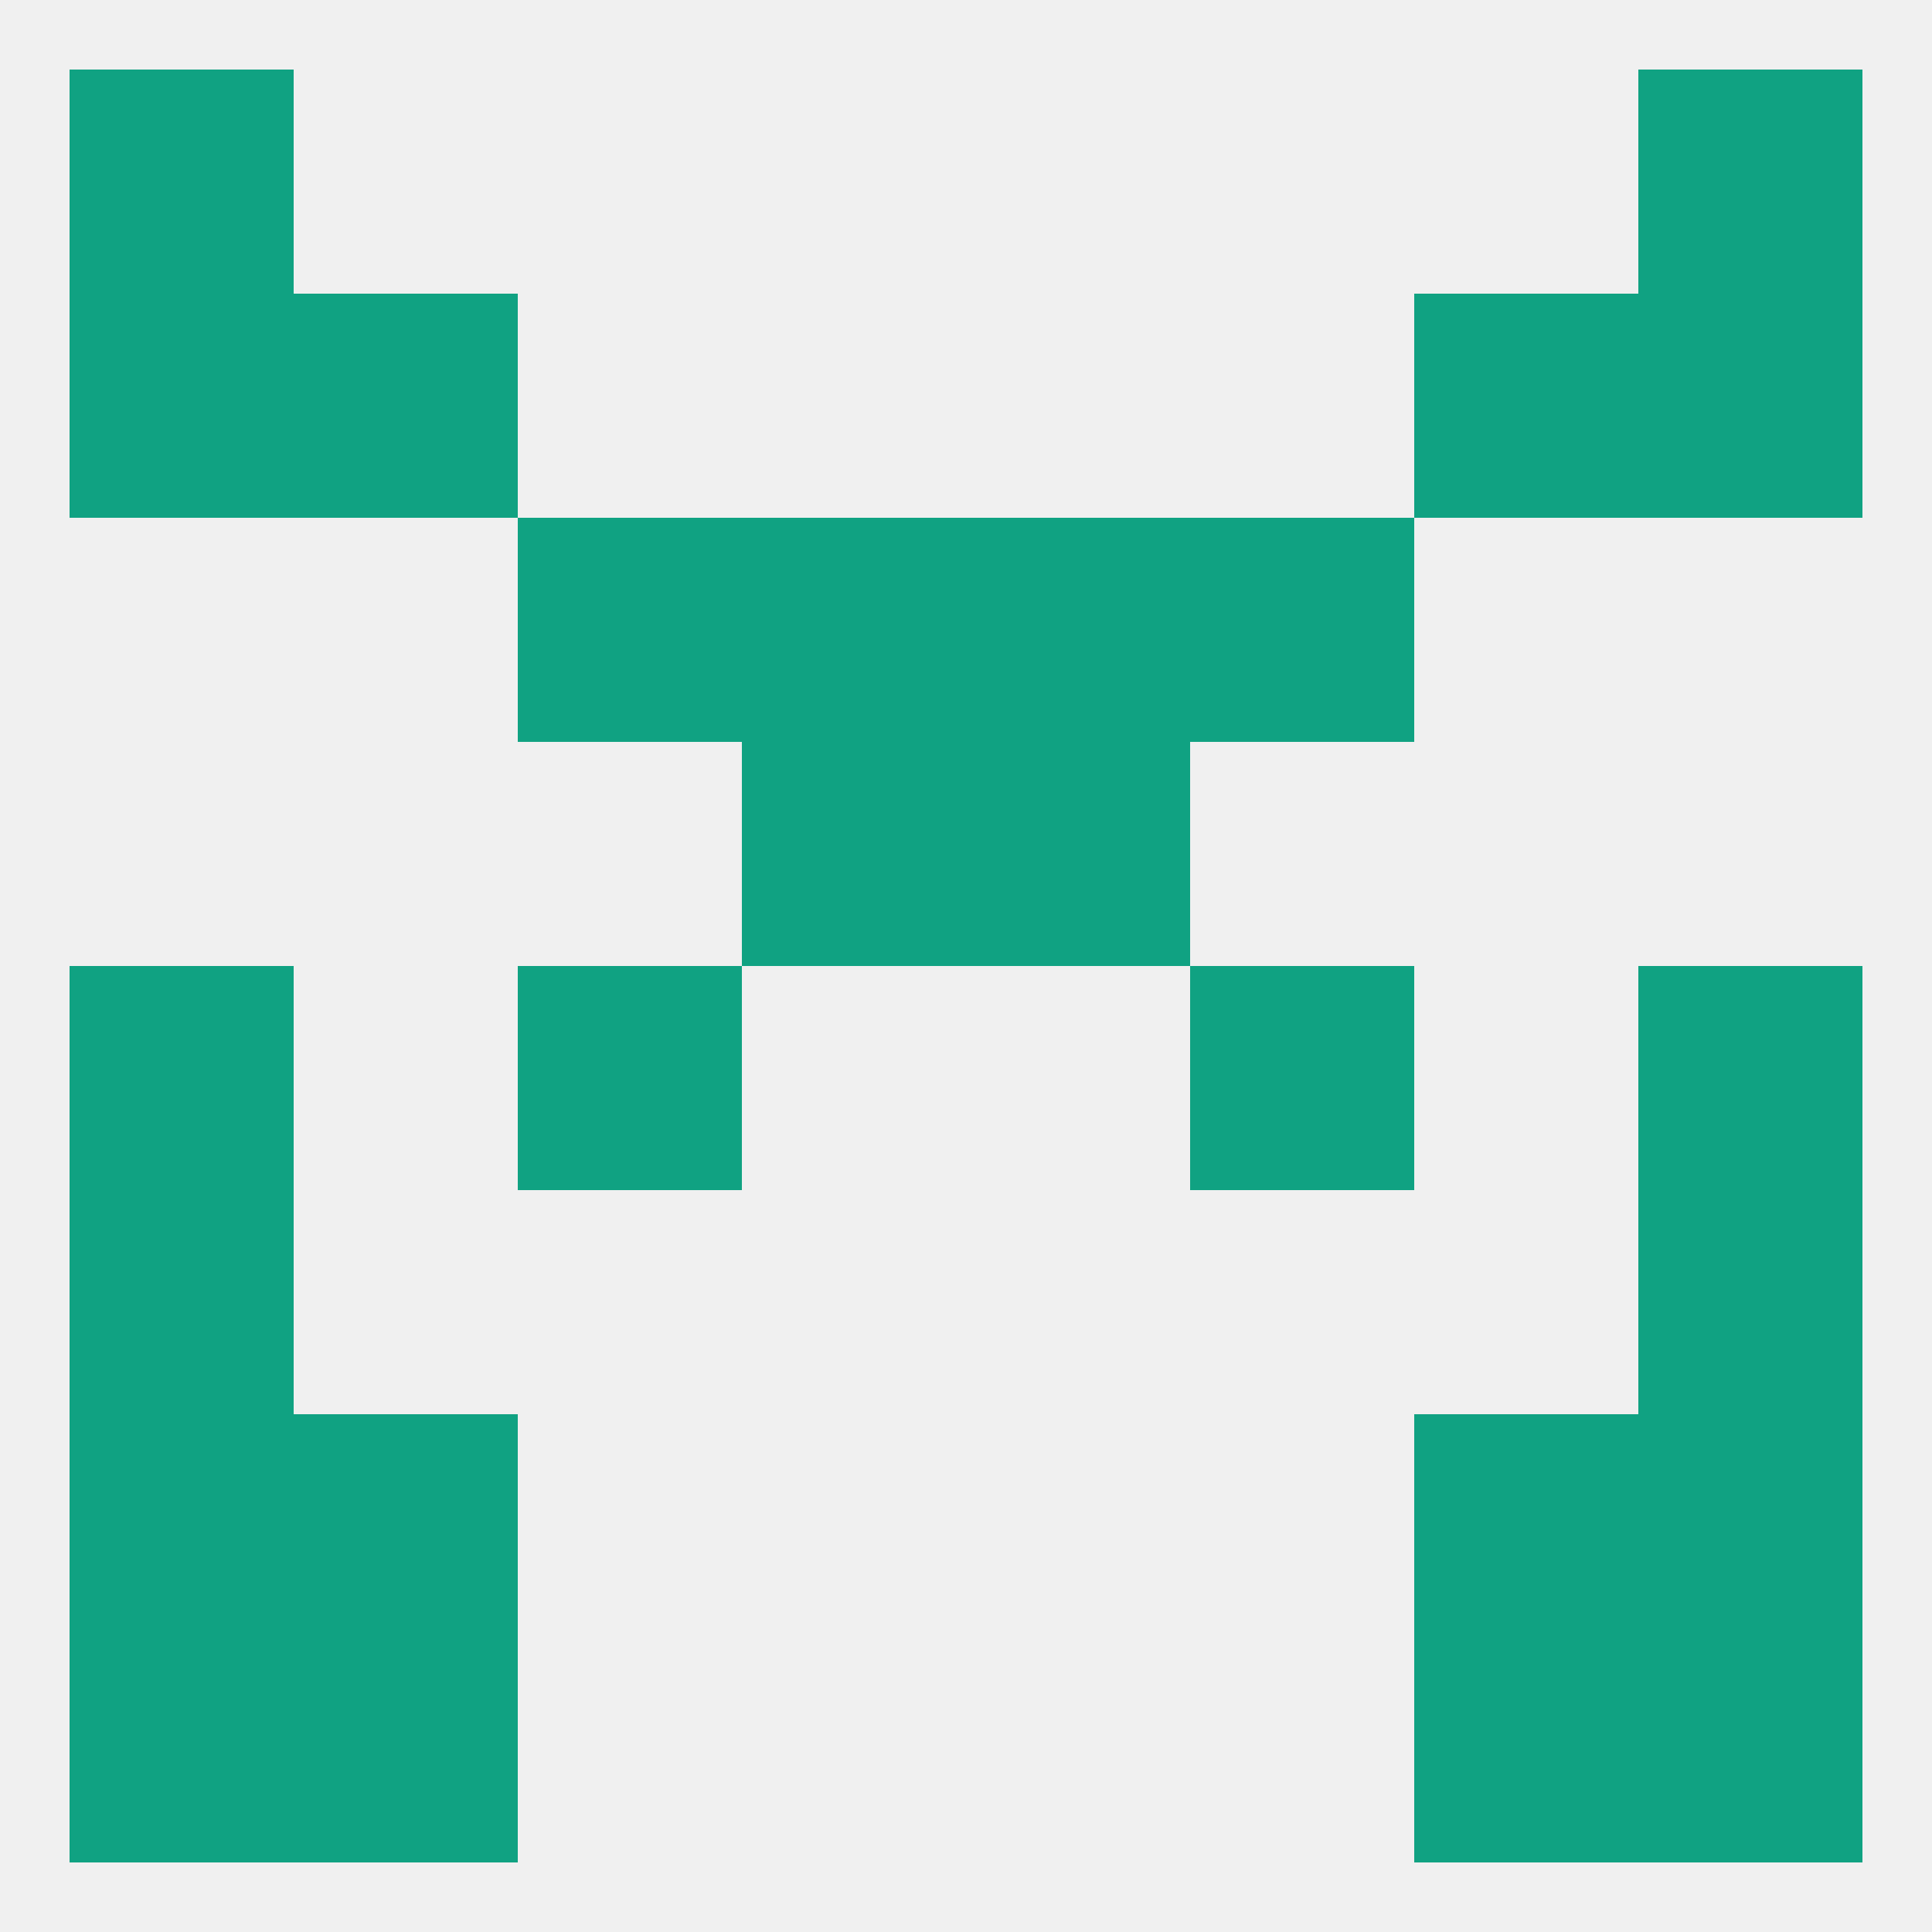
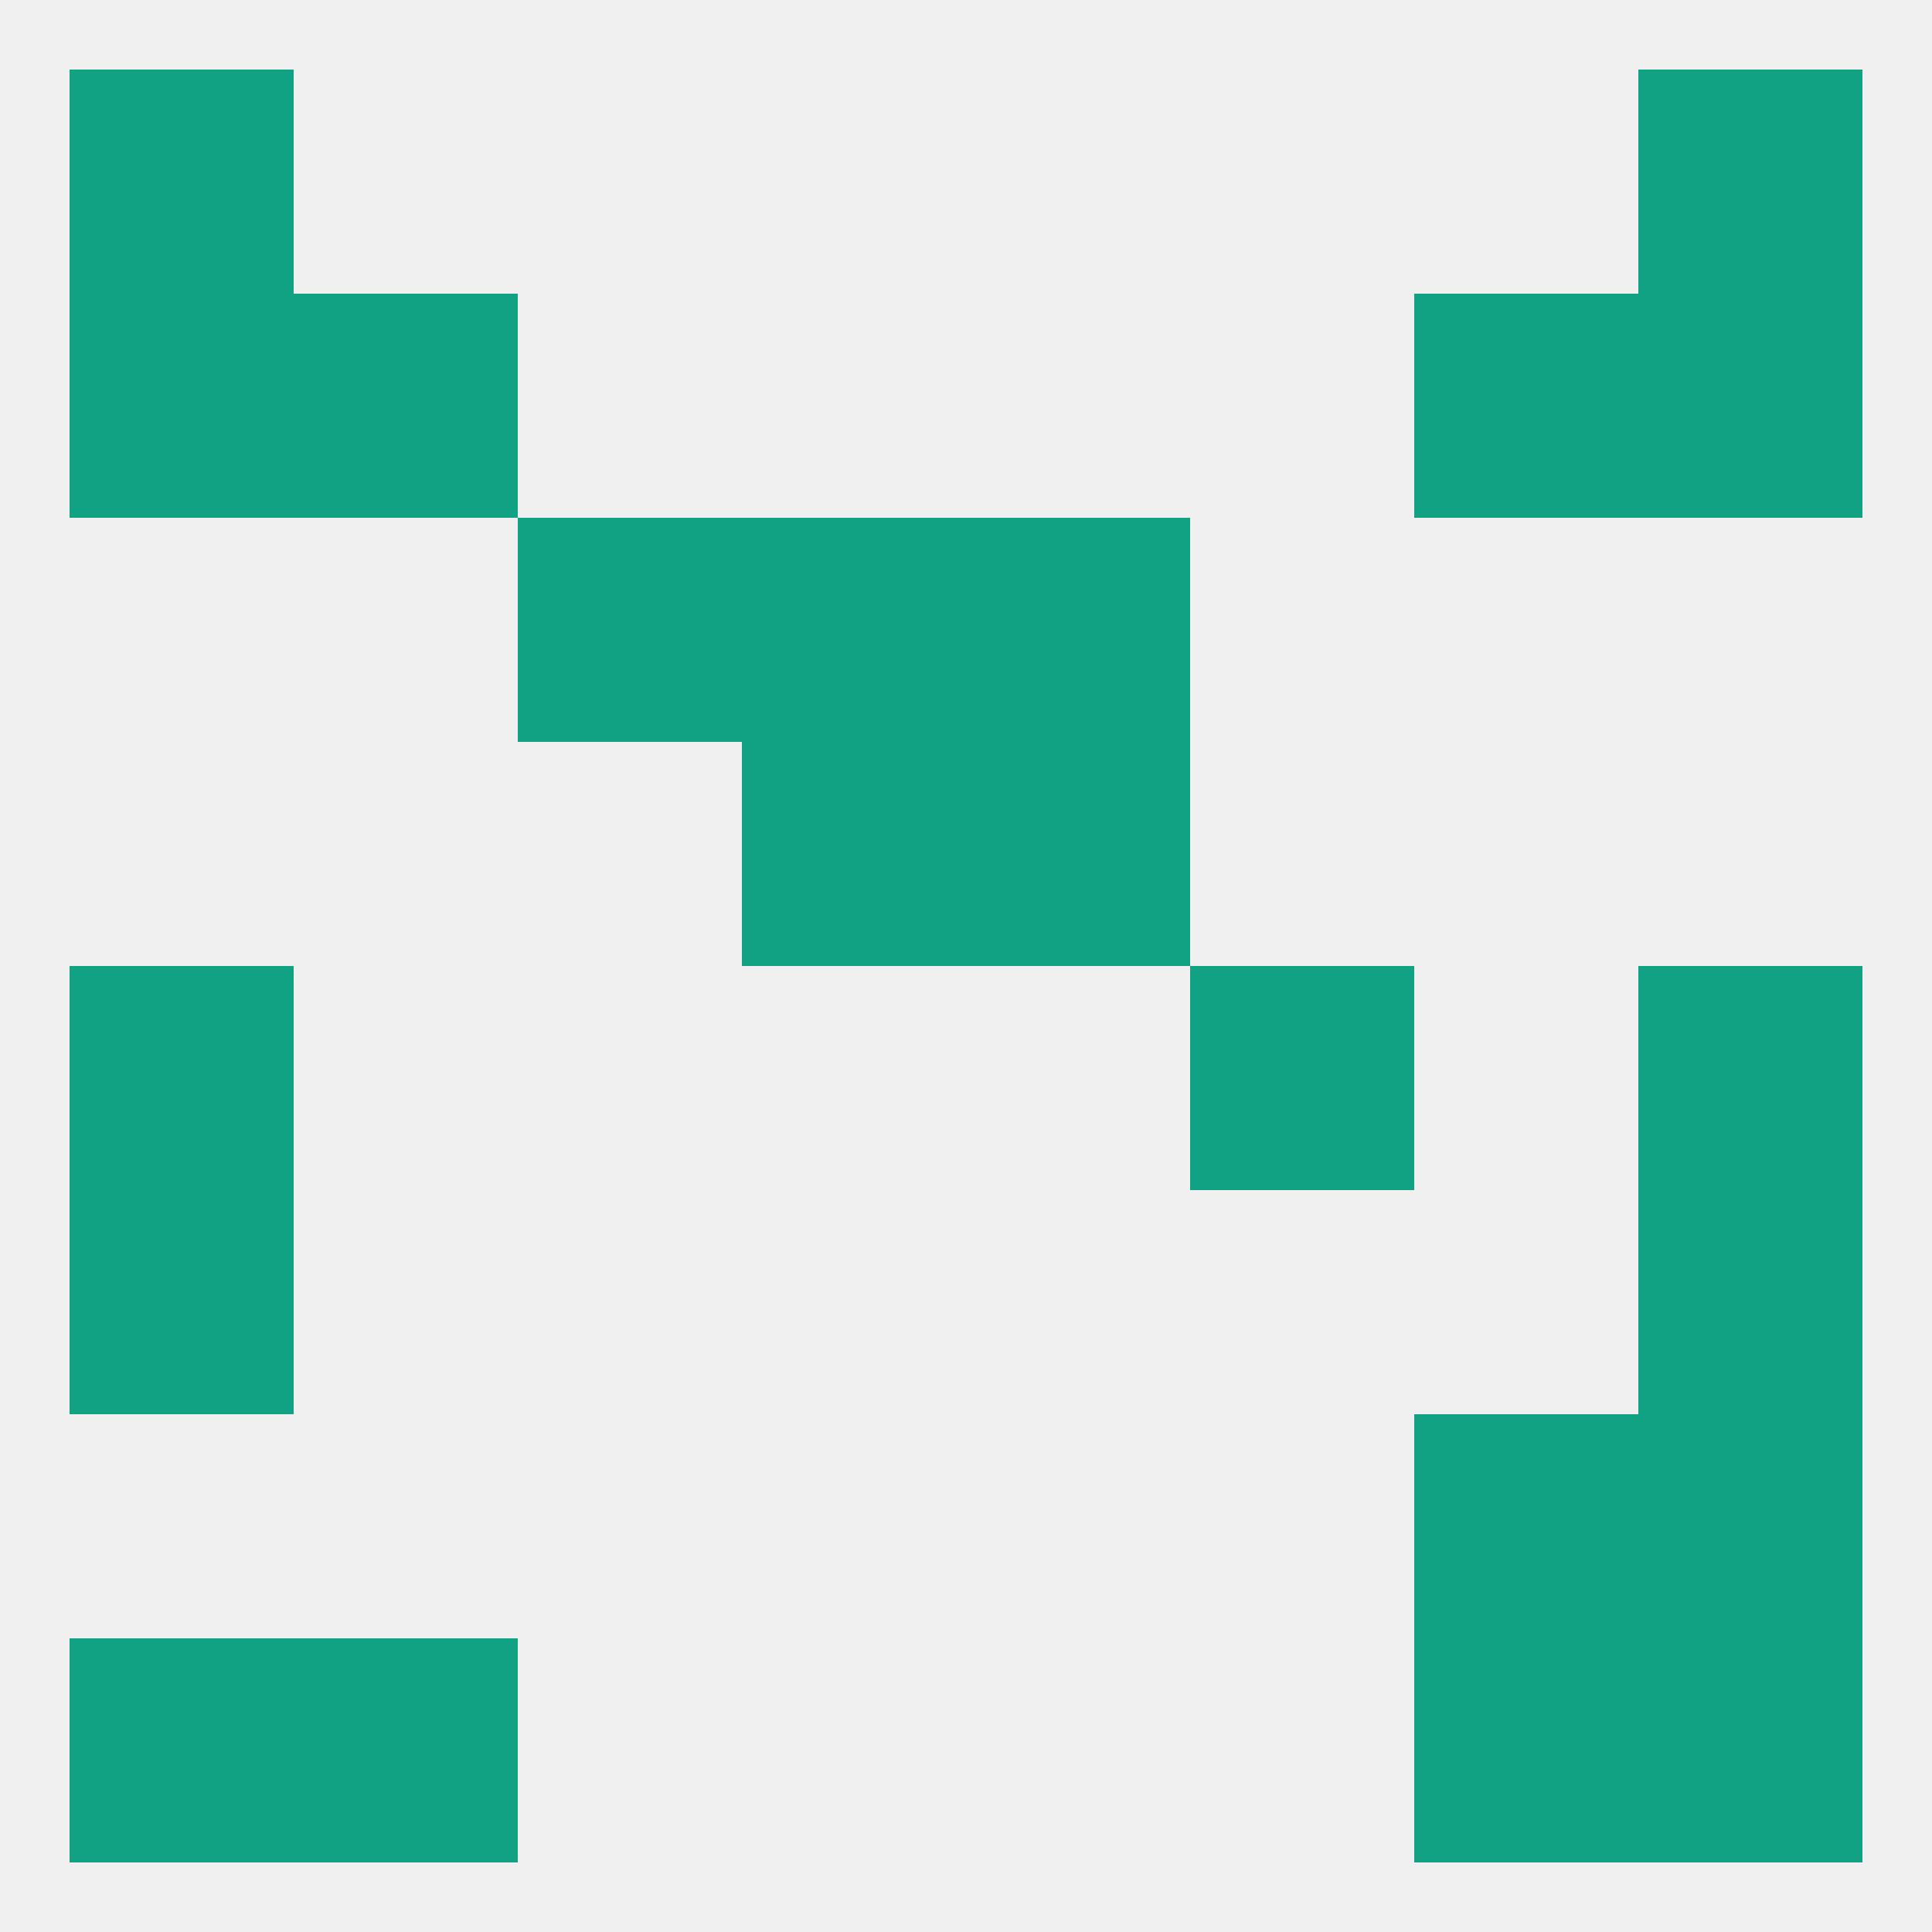
<svg xmlns="http://www.w3.org/2000/svg" version="1.1" baseprofile="full" width="250" height="250" viewBox="0 0 250 250">
  <rect width="100%" height="100%" fill="rgba(240,240,240,255)" />
  <rect x="125" y="67" width="29" height="29" fill="rgba(16,162,130,255)" />
  <rect x="67" y="67" width="29" height="29" fill="rgba(16,162,130,255)" />
-   <rect x="154" y="67" width="29" height="29" fill="rgba(16,162,130,255)" />
  <rect x="96" y="67" width="29" height="29" fill="rgba(16,162,130,255)" />
  <rect x="9" y="154" width="29" height="29" fill="rgba(16,162,130,255)" />
  <rect x="212" y="154" width="29" height="29" fill="rgba(16,162,130,255)" />
  <rect x="212" y="183" width="29" height="29" fill="rgba(16,162,130,255)" />
-   <rect x="38" y="183" width="29" height="29" fill="rgba(16,162,130,255)" />
  <rect x="183" y="183" width="29" height="29" fill="rgba(16,162,130,255)" />
-   <rect x="9" y="183" width="29" height="29" fill="rgba(16,162,130,255)" />
  <rect x="38" y="212" width="29" height="29" fill="rgba(16,162,130,255)" />
  <rect x="183" y="212" width="29" height="29" fill="rgba(16,162,130,255)" />
  <rect x="9" y="212" width="29" height="29" fill="rgba(16,162,130,255)" />
  <rect x="212" y="212" width="29" height="29" fill="rgba(16,162,130,255)" />
  <rect x="9" y="9" width="29" height="29" fill="rgba(16,162,130,255)" />
  <rect x="212" y="9" width="29" height="29" fill="rgba(16,162,130,255)" />
  <rect x="212" y="38" width="29" height="29" fill="rgba(16,162,130,255)" />
  <rect x="38" y="38" width="29" height="29" fill="rgba(16,162,130,255)" />
  <rect x="183" y="38" width="29" height="29" fill="rgba(16,162,130,255)" />
  <rect x="9" y="38" width="29" height="29" fill="rgba(16,162,130,255)" />
  <rect x="9" y="125" width="29" height="29" fill="rgba(16,162,130,255)" />
  <rect x="212" y="125" width="29" height="29" fill="rgba(16,162,130,255)" />
-   <rect x="67" y="125" width="29" height="29" fill="rgba(16,162,130,255)" />
  <rect x="154" y="125" width="29" height="29" fill="rgba(16,162,130,255)" />
  <rect x="96" y="96" width="29" height="29" fill="rgba(16,162,130,255)" />
  <rect x="125" y="96" width="29" height="29" fill="rgba(16,162,130,255)" />
</svg>